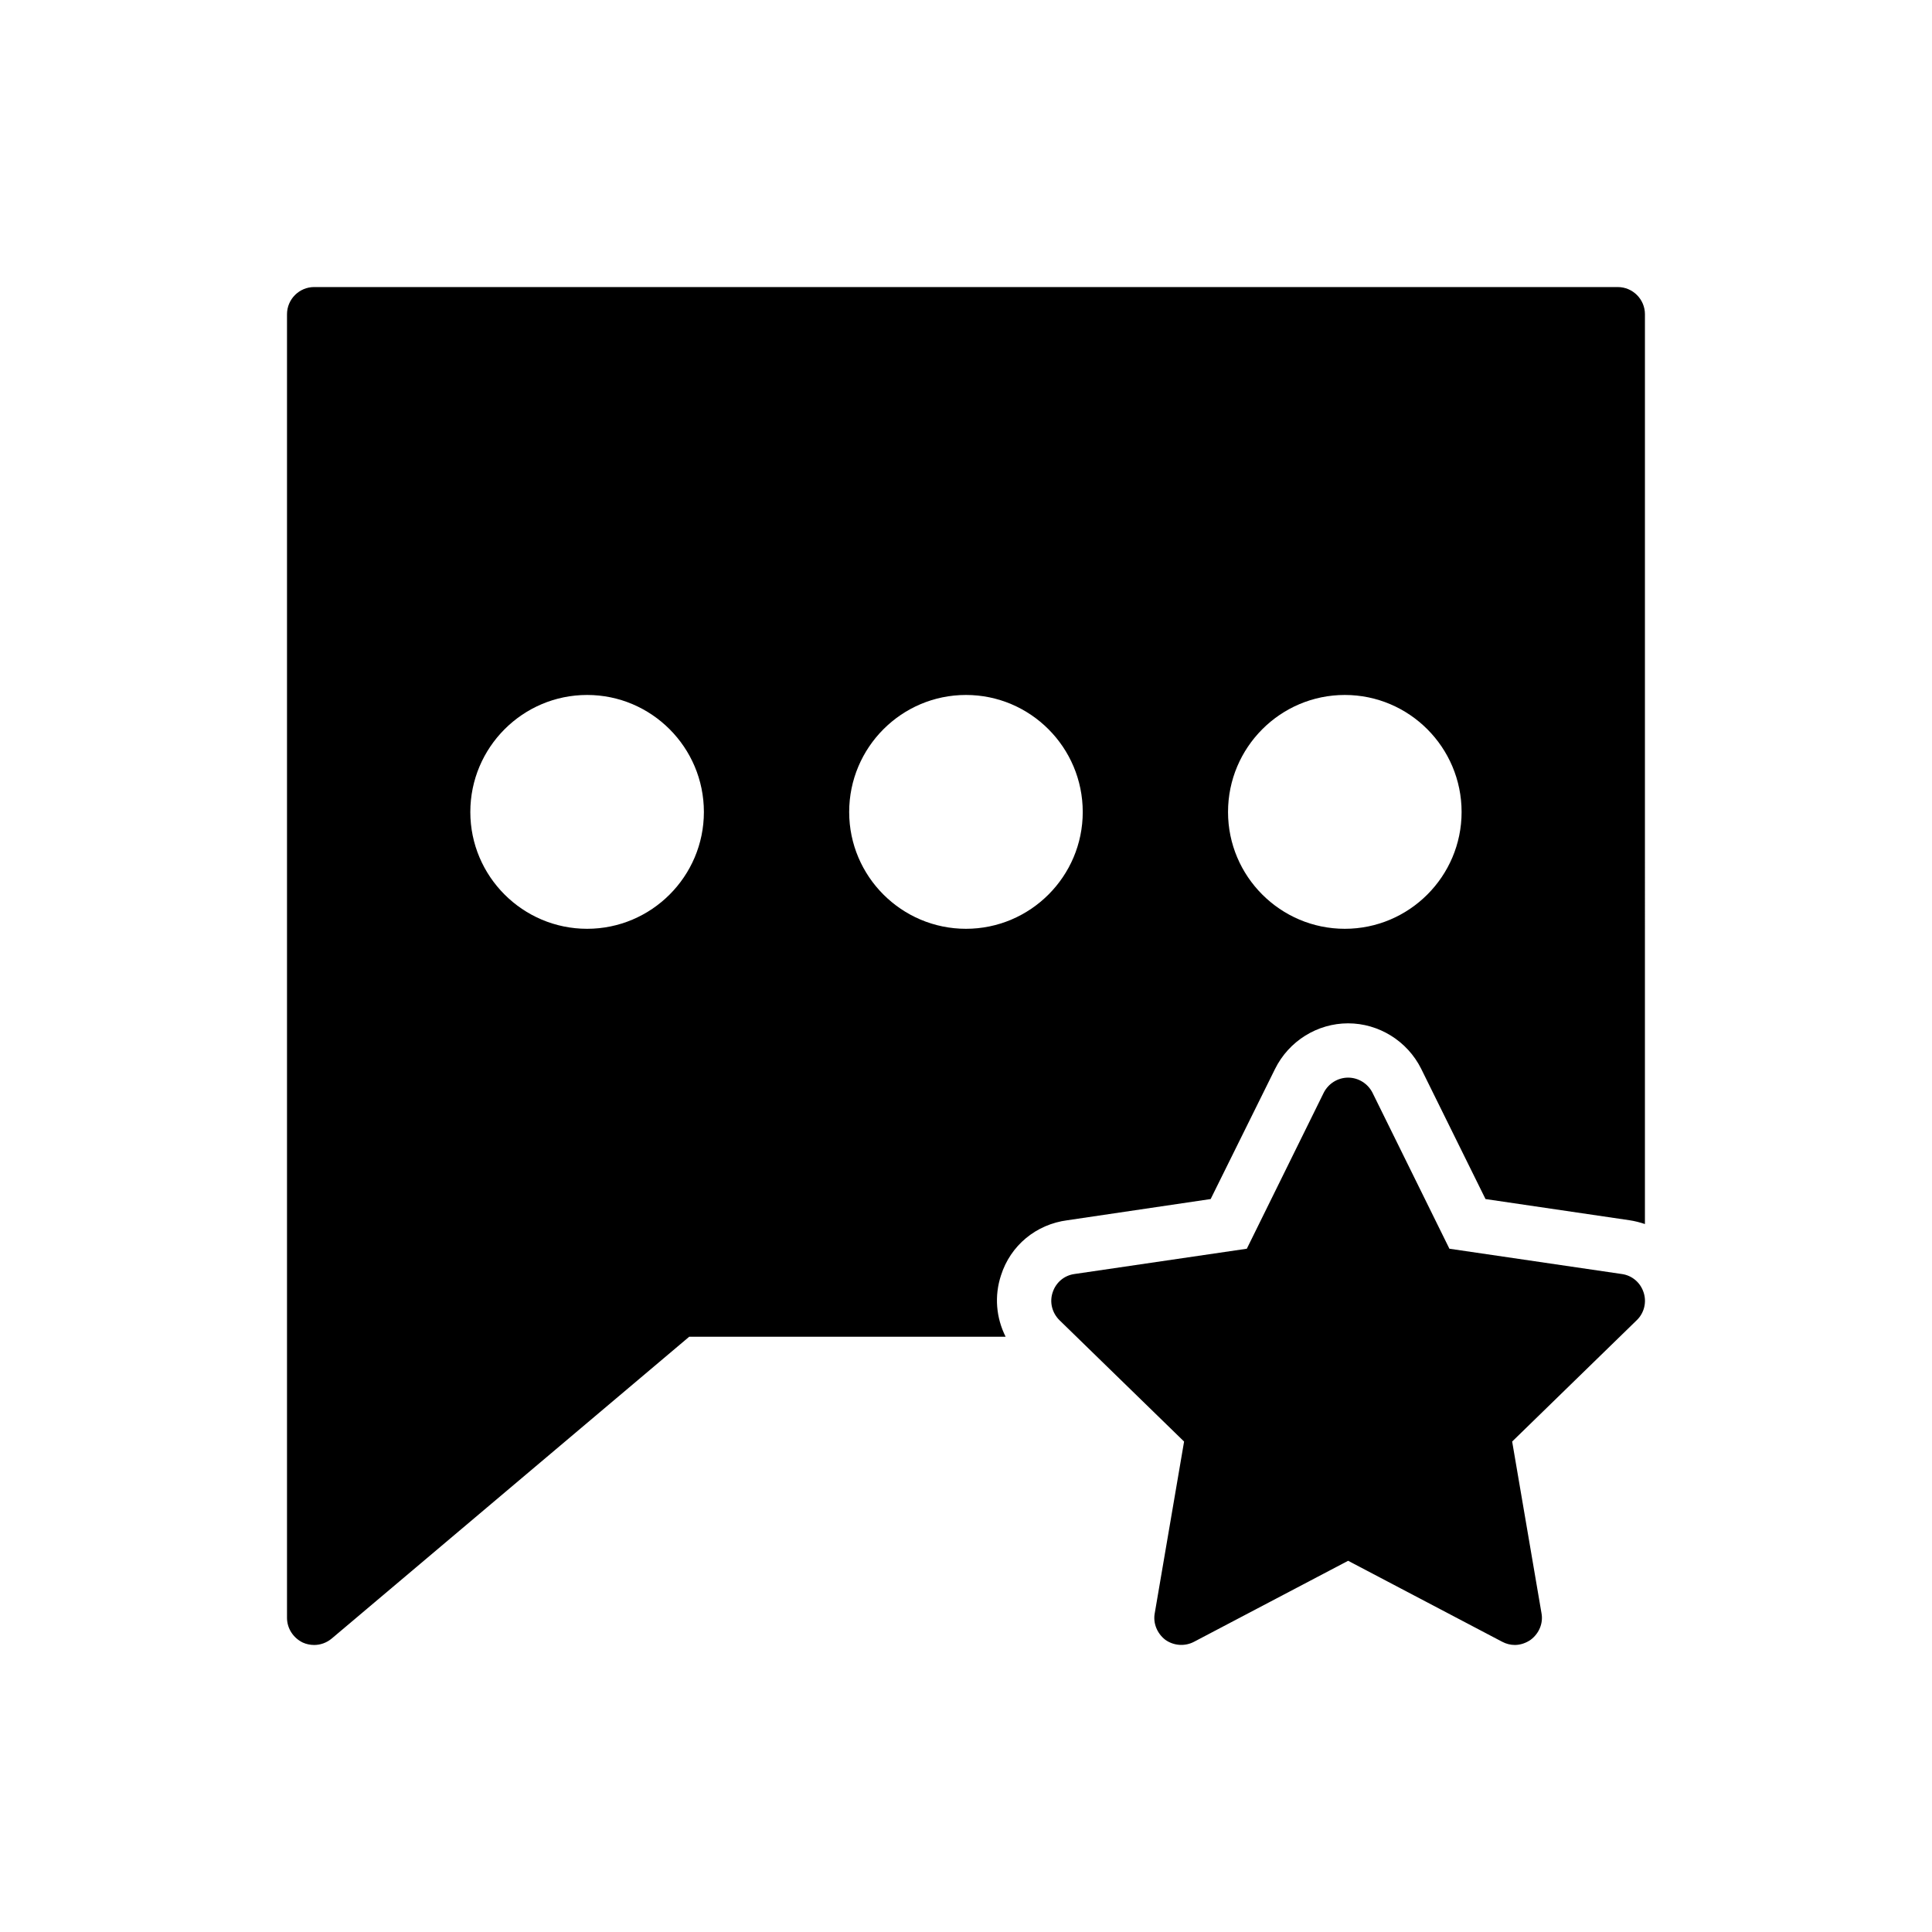
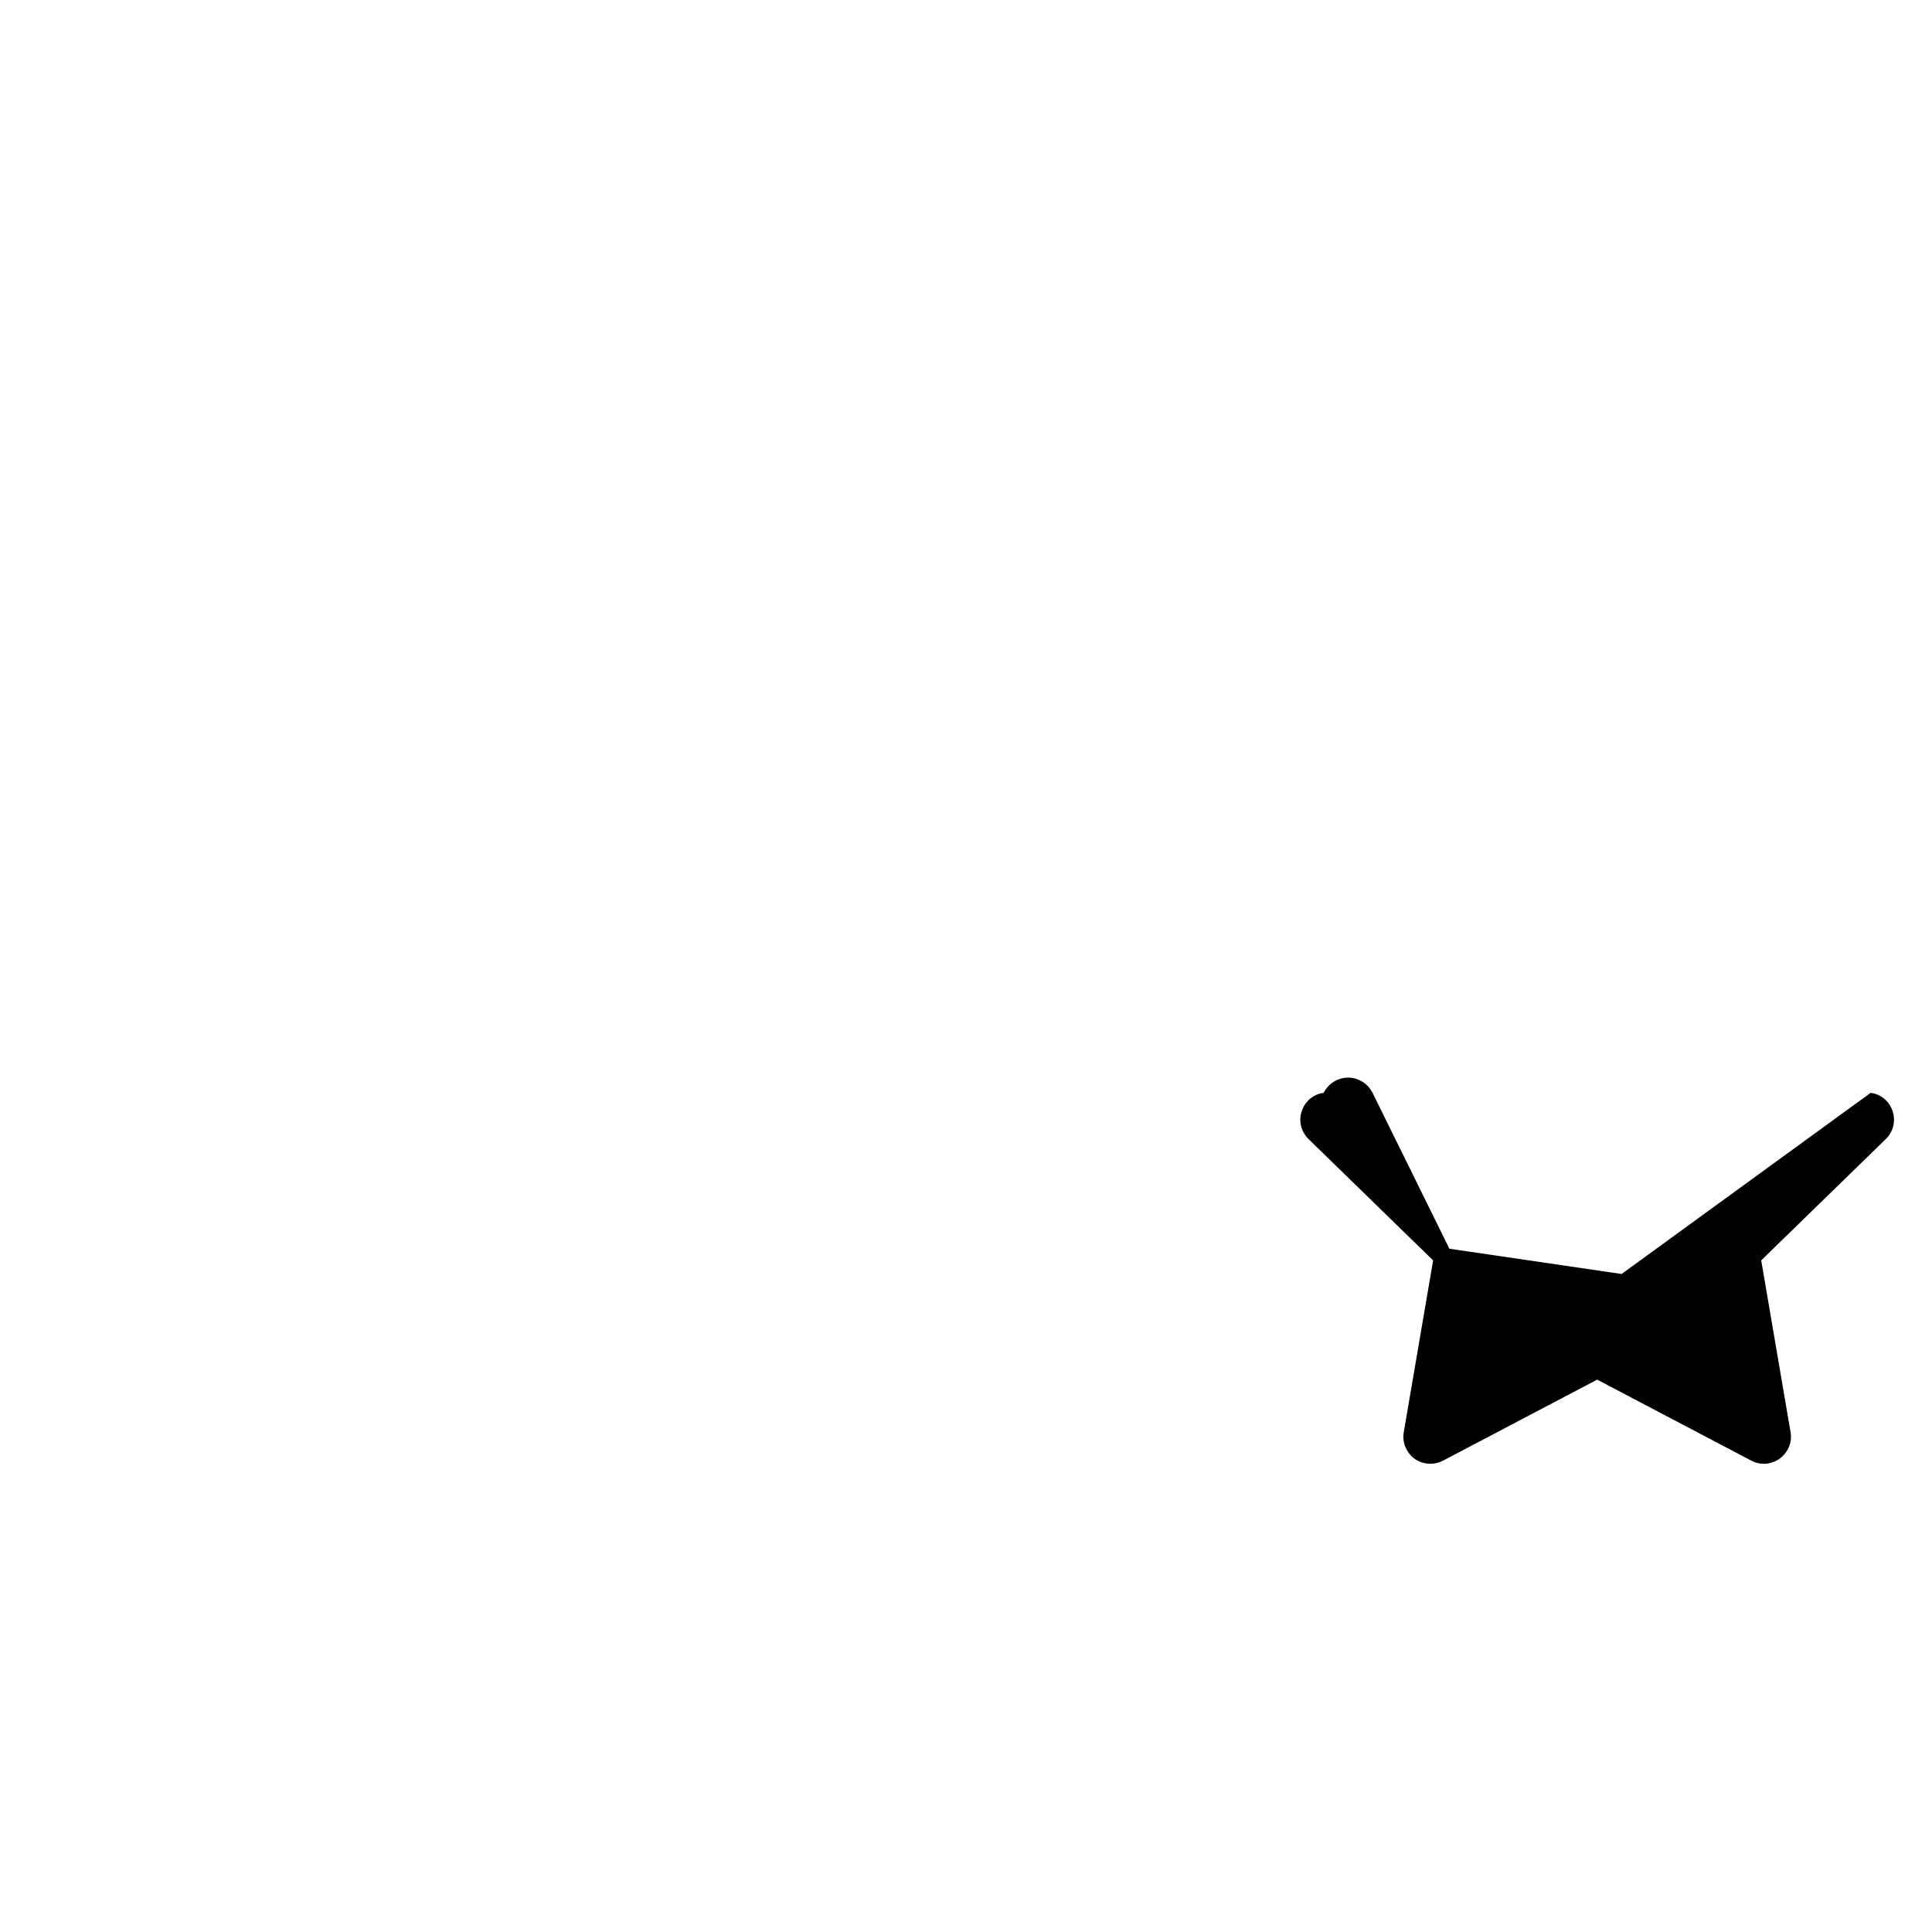
<svg xmlns="http://www.w3.org/2000/svg" fill="#000000" width="800px" height="800px" version="1.1" viewBox="144 144 512 512">
  <g>
-     <path d="m572.73 220.07h-345.47c-3.957 0-7.199 3.238-7.199 7.199v345.47c0 2.809 1.656 5.328 4.176 6.551 0.934 0.43 2.012 0.645 3.019 0.645 1.656 0 3.312-0.574 4.68-1.727l94.715-79.961h83.848c-2.519-5.039-3.023-10.797-1.223-16.266 2.519-7.918 9.285-13.531 17.633-14.609l37.93-5.613 17.059-34.477c3.672-7.414 11.227-12.09 19.359-12.09 8.133 0 15.691 4.68 19.359 12.02l17.059 34.547 38.145 5.613c1.441 0.215 2.809 0.574 4.102 1.008l0.004-241.11c0-3.961-3.238-7.199-7.195-7.199zm-273.14 170.07c-17.059 0-30.949-13.891-30.949-30.949 0-17.129 13.891-31.02 30.949-31.02s30.949 13.891 30.949 31.02c-0.004 17.059-13.895 30.949-30.949 30.949zm100.4 0c-17.059 0-30.949-13.891-30.949-30.949 0-17.129 13.891-31.02 30.949-31.02s30.949 13.891 30.949 31.02c0 17.059-13.891 30.949-30.949 30.949zm100.4 0c-17.059 0-30.949-13.891-30.949-30.949 0-17.129 13.891-31.02 30.949-31.02 17.059 0 30.949 13.891 30.949 31.02 0 17.059-13.891 30.949-30.949 30.949z" />
-     <path d="m573.74 481.62-45.633-6.695-20.367-41.312c-1.223-2.449-3.742-4.031-6.477-4.031s-5.254 1.582-6.477 4.031l-20.367 41.312-45.633 6.695c-2.734 0.359-4.965 2.231-5.828 4.894-0.863 2.59-0.145 5.398 1.801 7.34l33.035 32.172-7.773 45.488c-0.504 2.664 0.648 5.398 2.809 7.055 2.231 1.582 5.184 1.801 7.629 0.504l40.809-21.449 40.809 21.449c1.074 0.574 2.227 0.859 3.379 0.859 1.438 0 2.949-0.504 4.176-1.367 2.231-1.656 3.383-4.391 2.879-7.055l-7.773-45.488 33.035-32.172c1.941-1.871 2.664-4.75 1.801-7.34-0.867-2.66-3.098-4.531-5.832-4.891z" />
+     <path d="m573.74 481.62-45.633-6.695-20.367-41.312c-1.223-2.449-3.742-4.031-6.477-4.031s-5.254 1.582-6.477 4.031c-2.734 0.359-4.965 2.231-5.828 4.894-0.863 2.59-0.145 5.398 1.801 7.34l33.035 32.172-7.773 45.488c-0.504 2.664 0.648 5.398 2.809 7.055 2.231 1.582 5.184 1.801 7.629 0.504l40.809-21.449 40.809 21.449c1.074 0.574 2.227 0.859 3.379 0.859 1.438 0 2.949-0.504 4.176-1.367 2.231-1.656 3.383-4.391 2.879-7.055l-7.773-45.488 33.035-32.172c1.941-1.871 2.664-4.75 1.801-7.34-0.867-2.66-3.098-4.531-5.832-4.891z" />
  </g>
</svg>